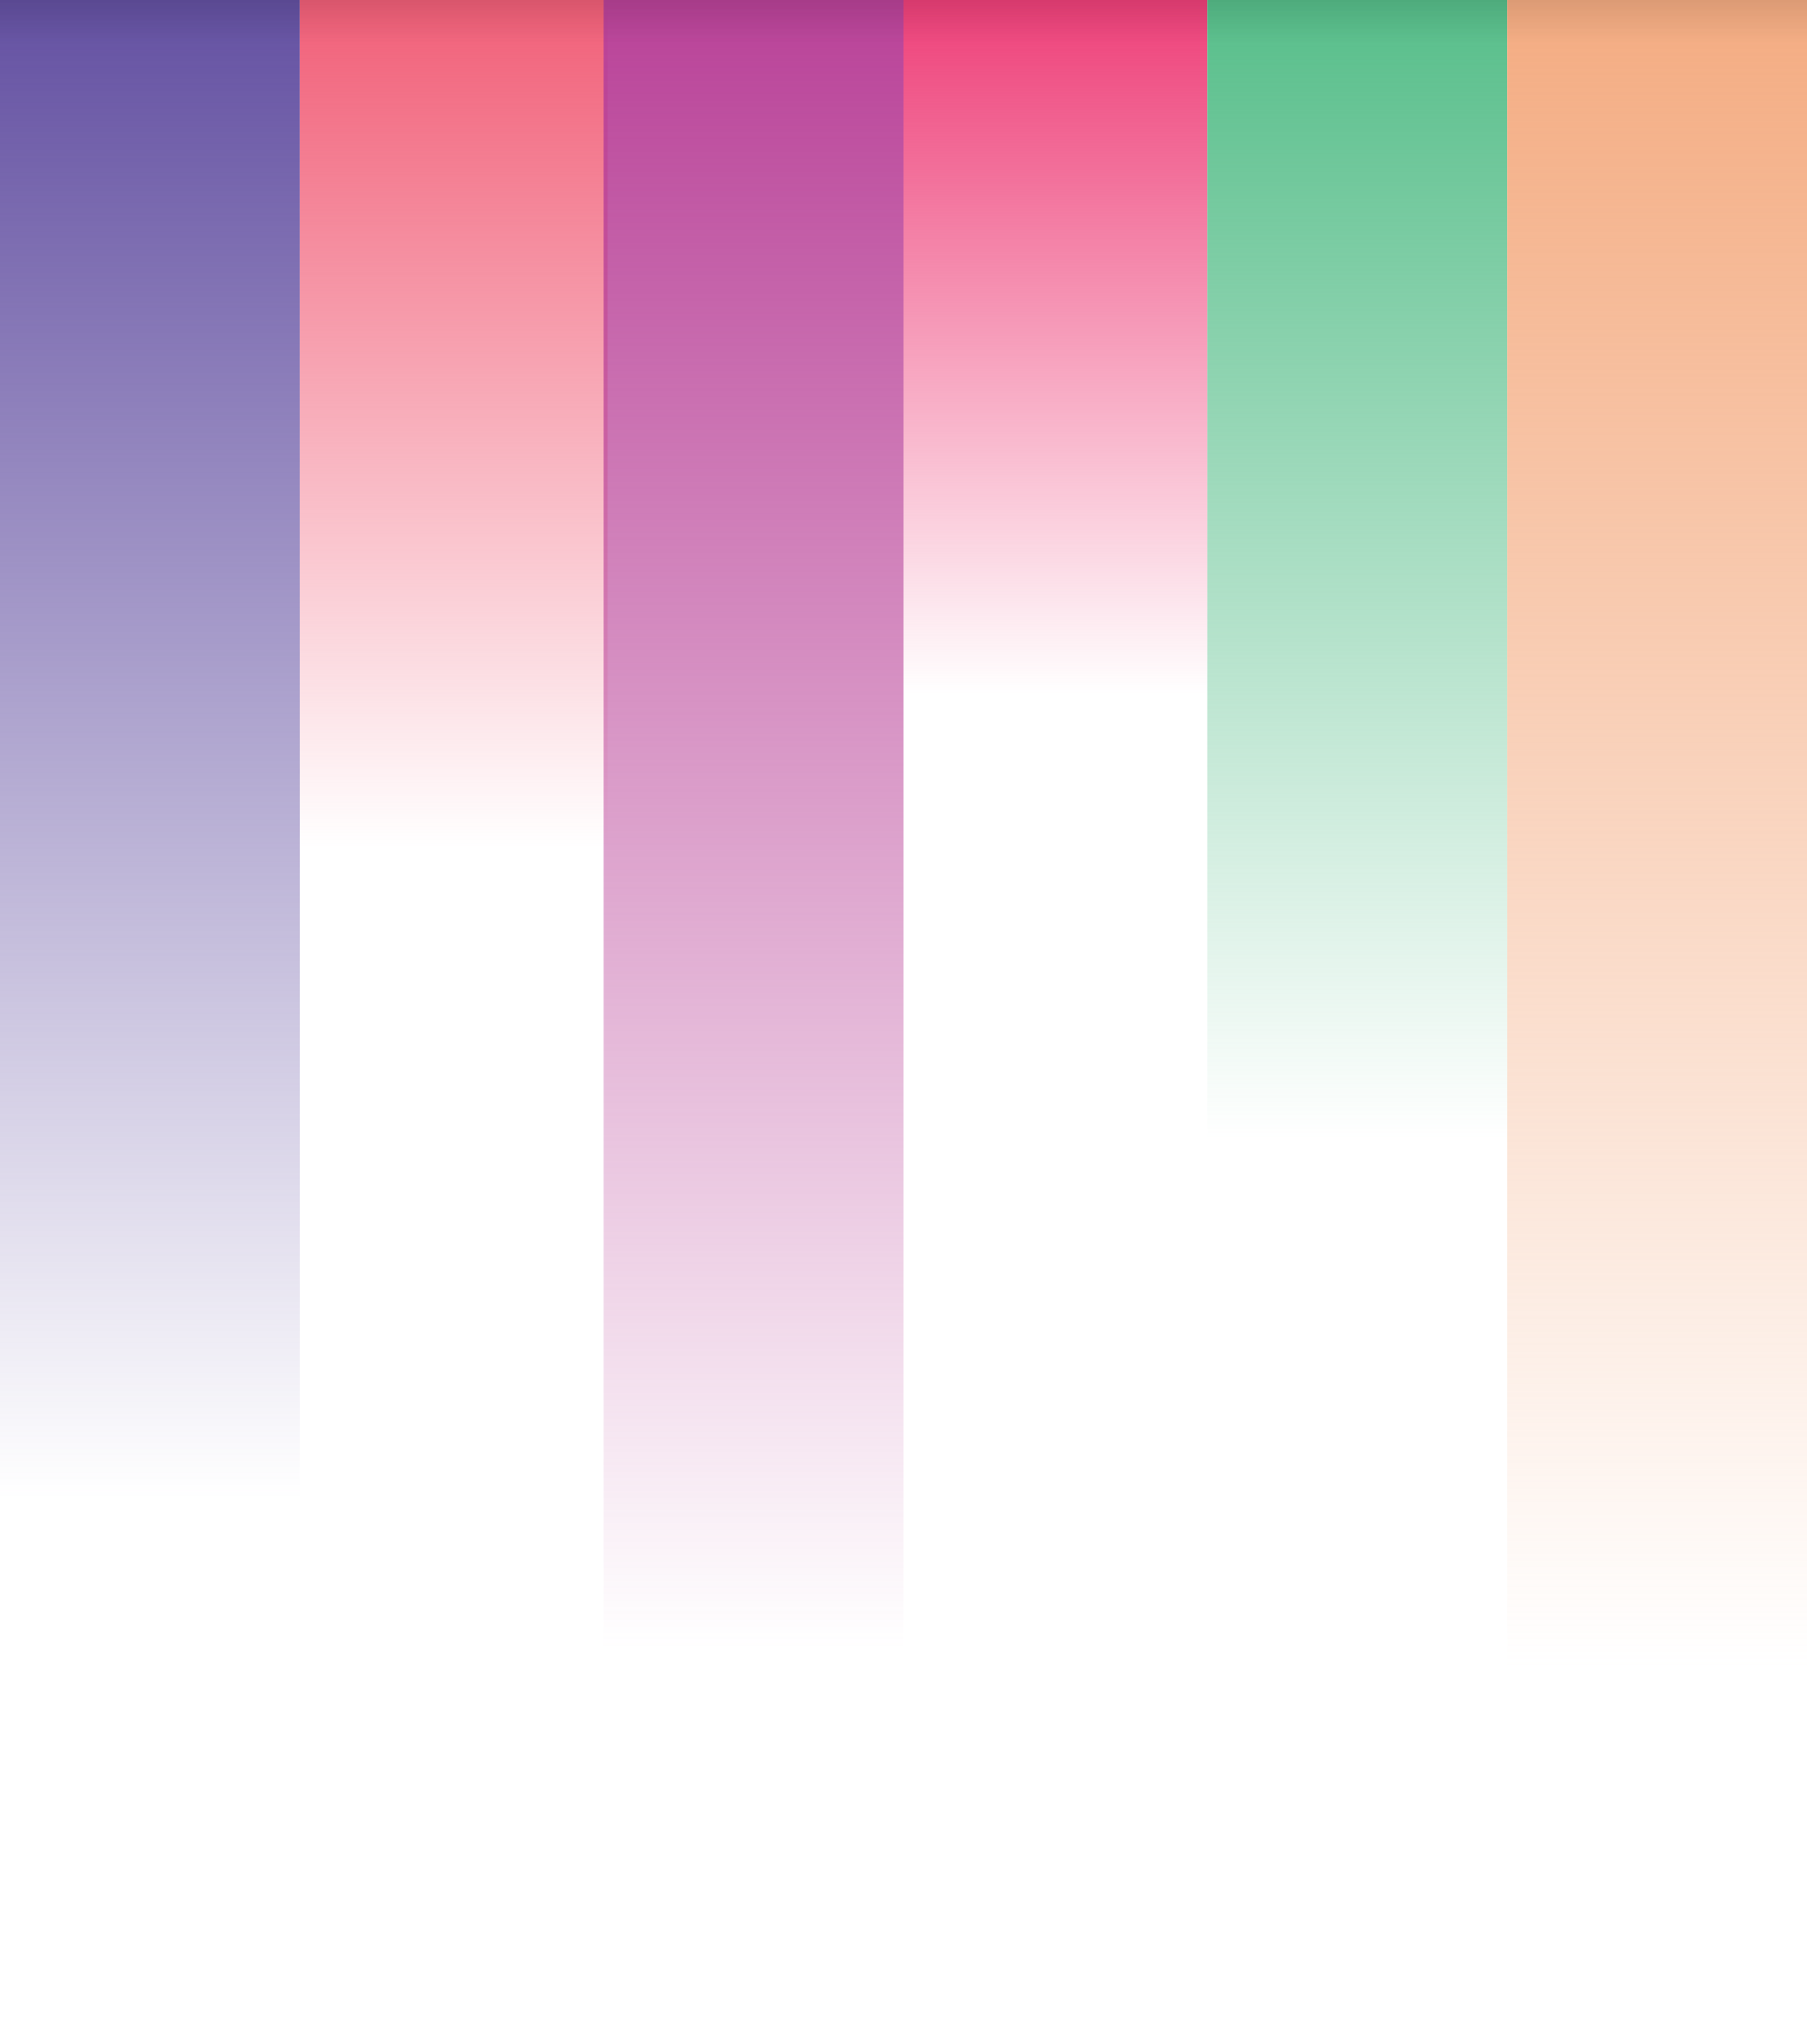
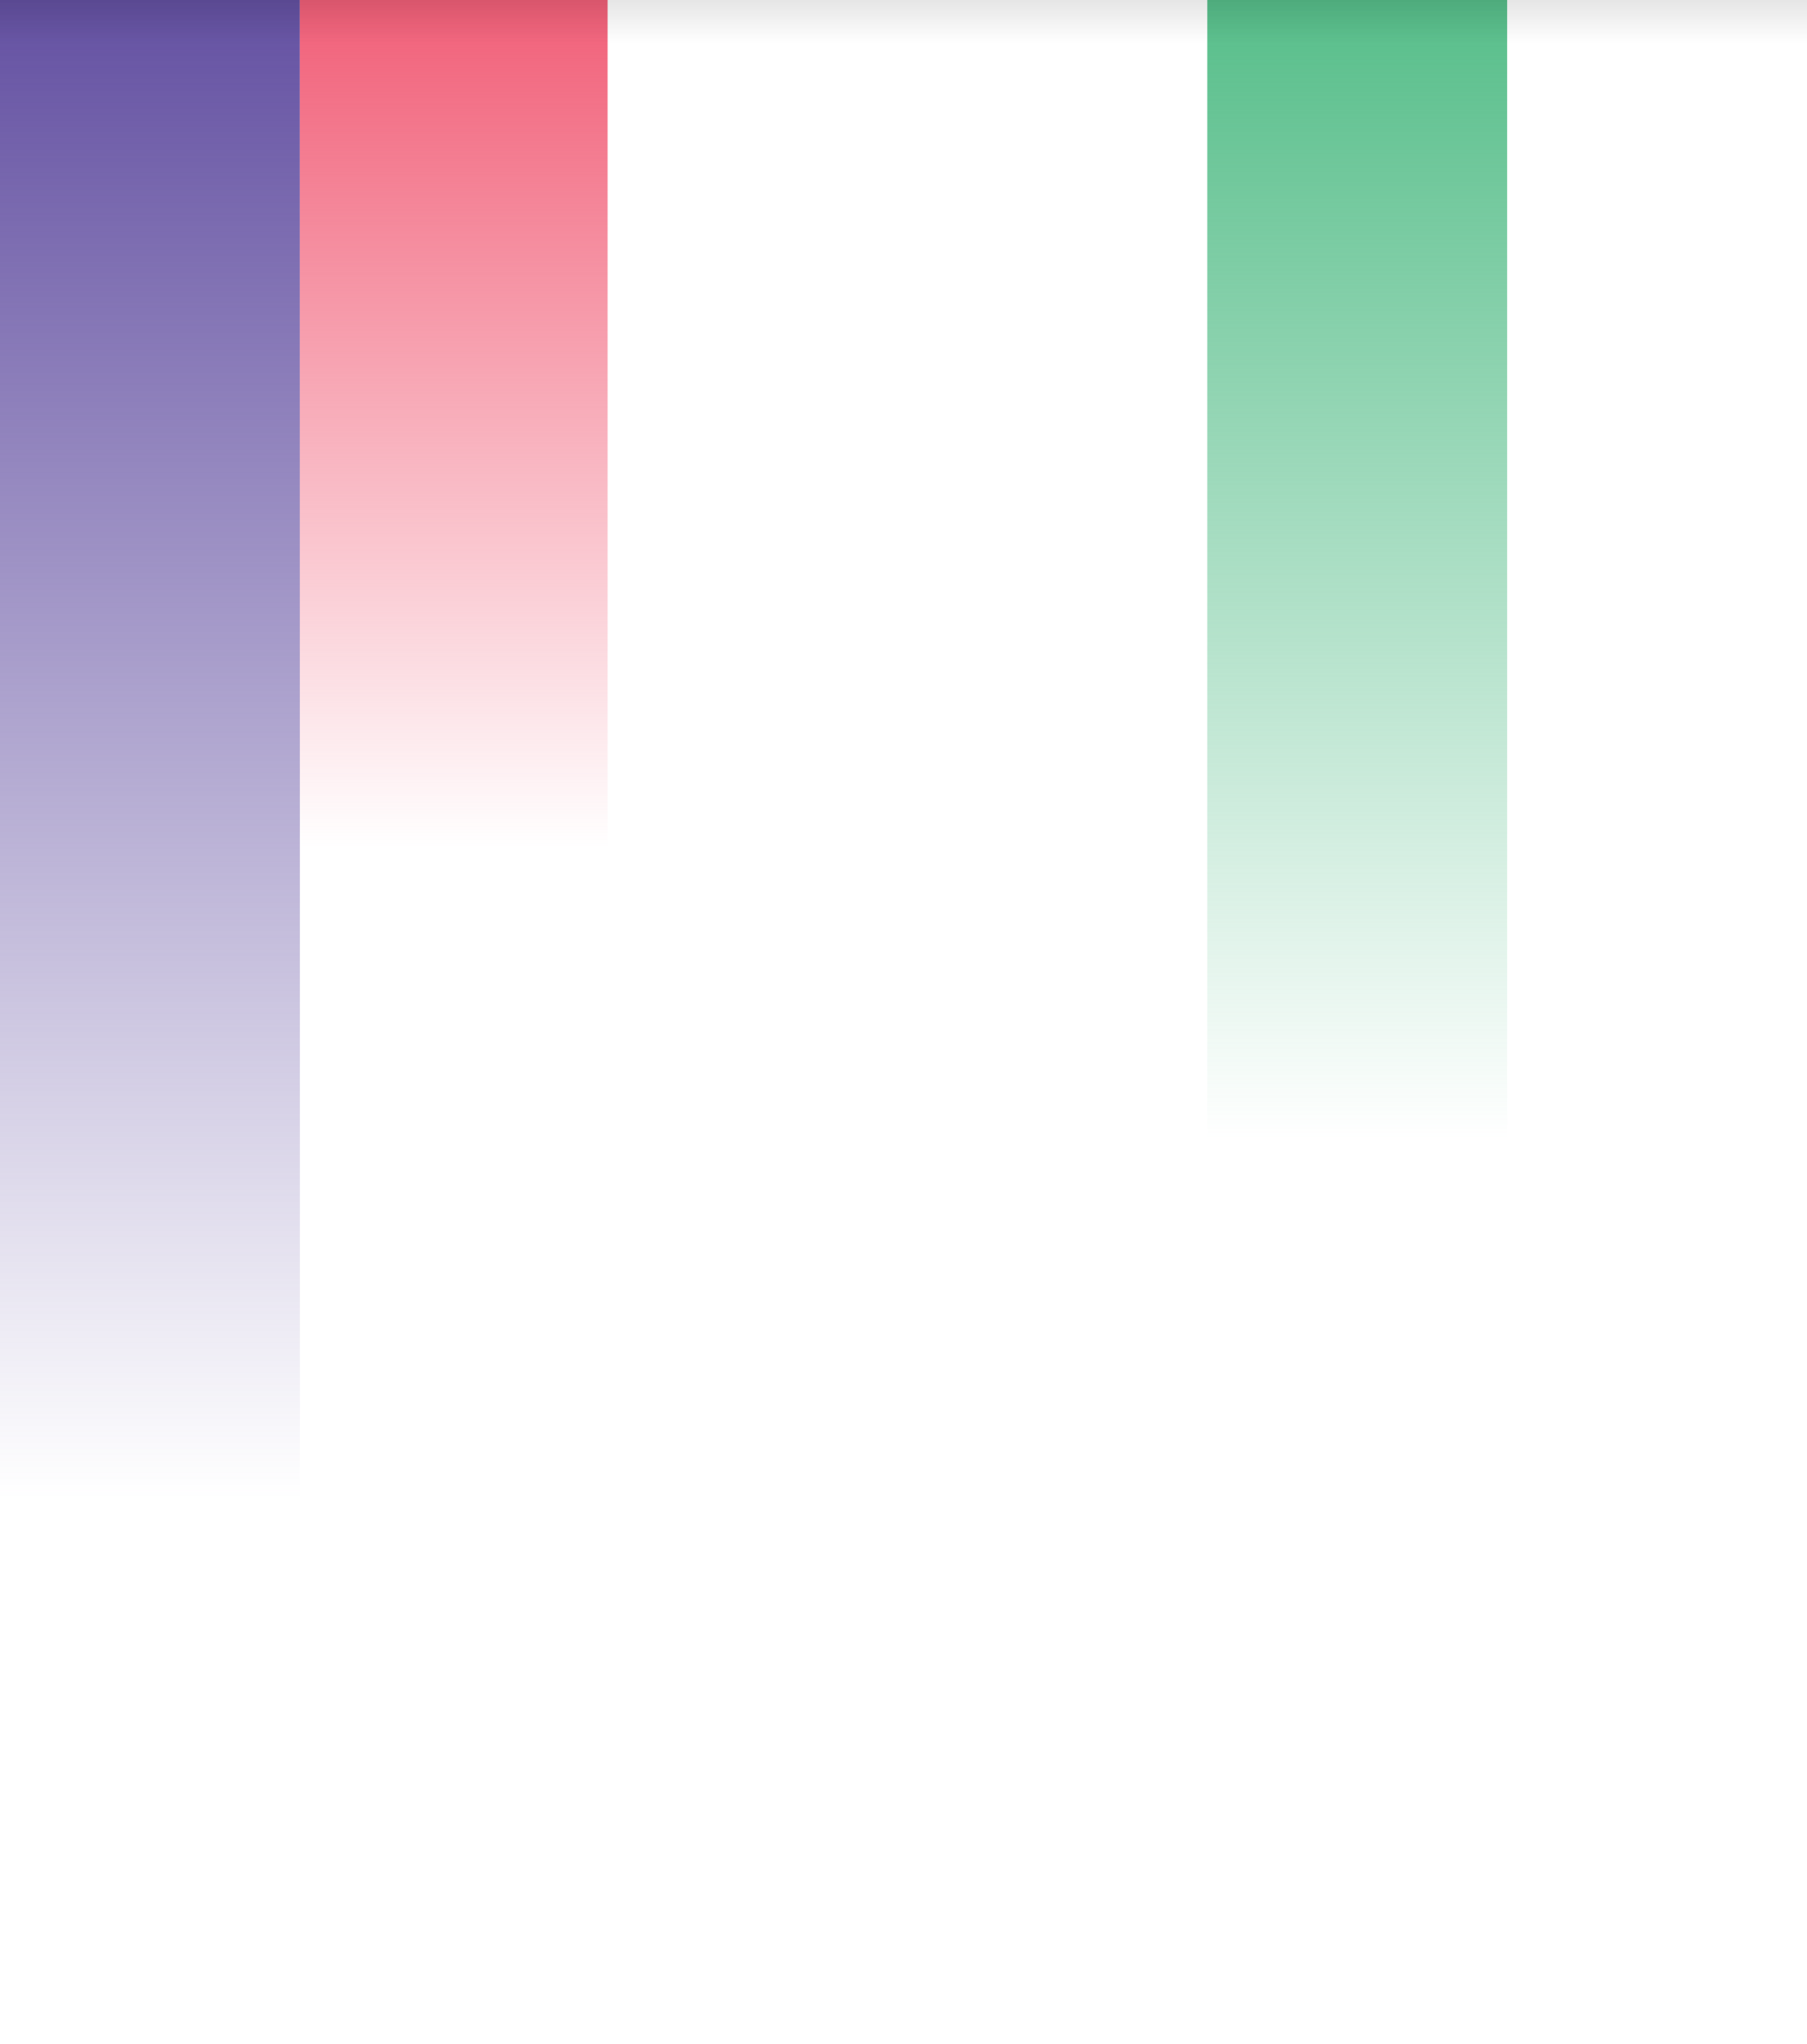
<svg xmlns="http://www.w3.org/2000/svg" width="458" height="518" viewBox="0 0 458 518" fill="none" preserveAspectRatio="none">
  <rect width="76" height="380" transform="matrix(1 0 0 -1 0 380)" fill="url(#paint0_linear)" />
  <rect width="78" height="215" transform="matrix(1 0 0 -1 76 215)" fill="url(#paint1_linear)" />
-   <rect width="76" height="518" transform="matrix(1 0 0 -1 153 518)" fill="url(#paint2_linear)" />
-   <rect width="77" height="176" transform="matrix(1 0 0 -1 229 176)" fill="url(#paint3_linear)" />
  <rect width="76" height="289" transform="matrix(1 0 0 -1 306 289)" fill="url(#paint4_linear)" />
-   <rect width="76" height="423" transform="matrix(1 0 0 -1 382 423)" fill="url(#paint5_linear)" />
  <rect width="458" height="11" fill="url(#paint6_linear)" fill-opacity="0.1" />
  <defs>
    <linearGradient id="paint0_linear" x1="38" y1="0" x2="38" y2="380" gradientUnits="userSpaceOnUse">
      <stop stop-color="#6451A2" stop-opacity="0" />
      <stop offset="1" stop-color="#6451A2" />
    </linearGradient>
    <linearGradient id="paint1_linear" x1="39" y1="0" x2="39" y2="215" gradientUnits="userSpaceOnUse">
      <stop stop-color="#F15F78" stop-opacity="0" />
      <stop offset="1" stop-color="#F15F78" />
    </linearGradient>
    <linearGradient id="paint2_linear" x1="38" y1="0" x2="38" y2="518" gradientUnits="userSpaceOnUse">
      <stop offset="0.193" stop-color="#B94298" stop-opacity="0" />
      <stop offset="1" stop-color="#B94298" />
    </linearGradient>
    <linearGradient id="paint3_linear" x1="38.5" y1="0" x2="38.5" y2="176" gradientUnits="userSpaceOnUse">
      <stop stop-color="#EE4079" stop-opacity="0" />
      <stop offset="1" stop-color="#EE4079" />
    </linearGradient>
    <linearGradient id="paint4_linear" x1="38" y1="0" x2="38" y2="289" gradientUnits="userSpaceOnUse">
      <stop stop-color="#57BE8A" stop-opacity="0" />
      <stop offset="1" stop-color="#57BE8A" />
    </linearGradient>
    <linearGradient id="paint5_linear" x1="38" y1="0" x2="38" y2="423" gradientUnits="userSpaceOnUse">
      <stop stop-color="#F4AC82" stop-opacity="0" />
      <stop offset="1" stop-color="#F4AC82" />
    </linearGradient>
    <linearGradient id="paint6_linear" x1="229" y1="0" x2="229" y2="11" gradientUnits="userSpaceOnUse">
      <stop />
      <stop offset="1" stop-opacity="0" />
    </linearGradient>
  </defs>
</svg>